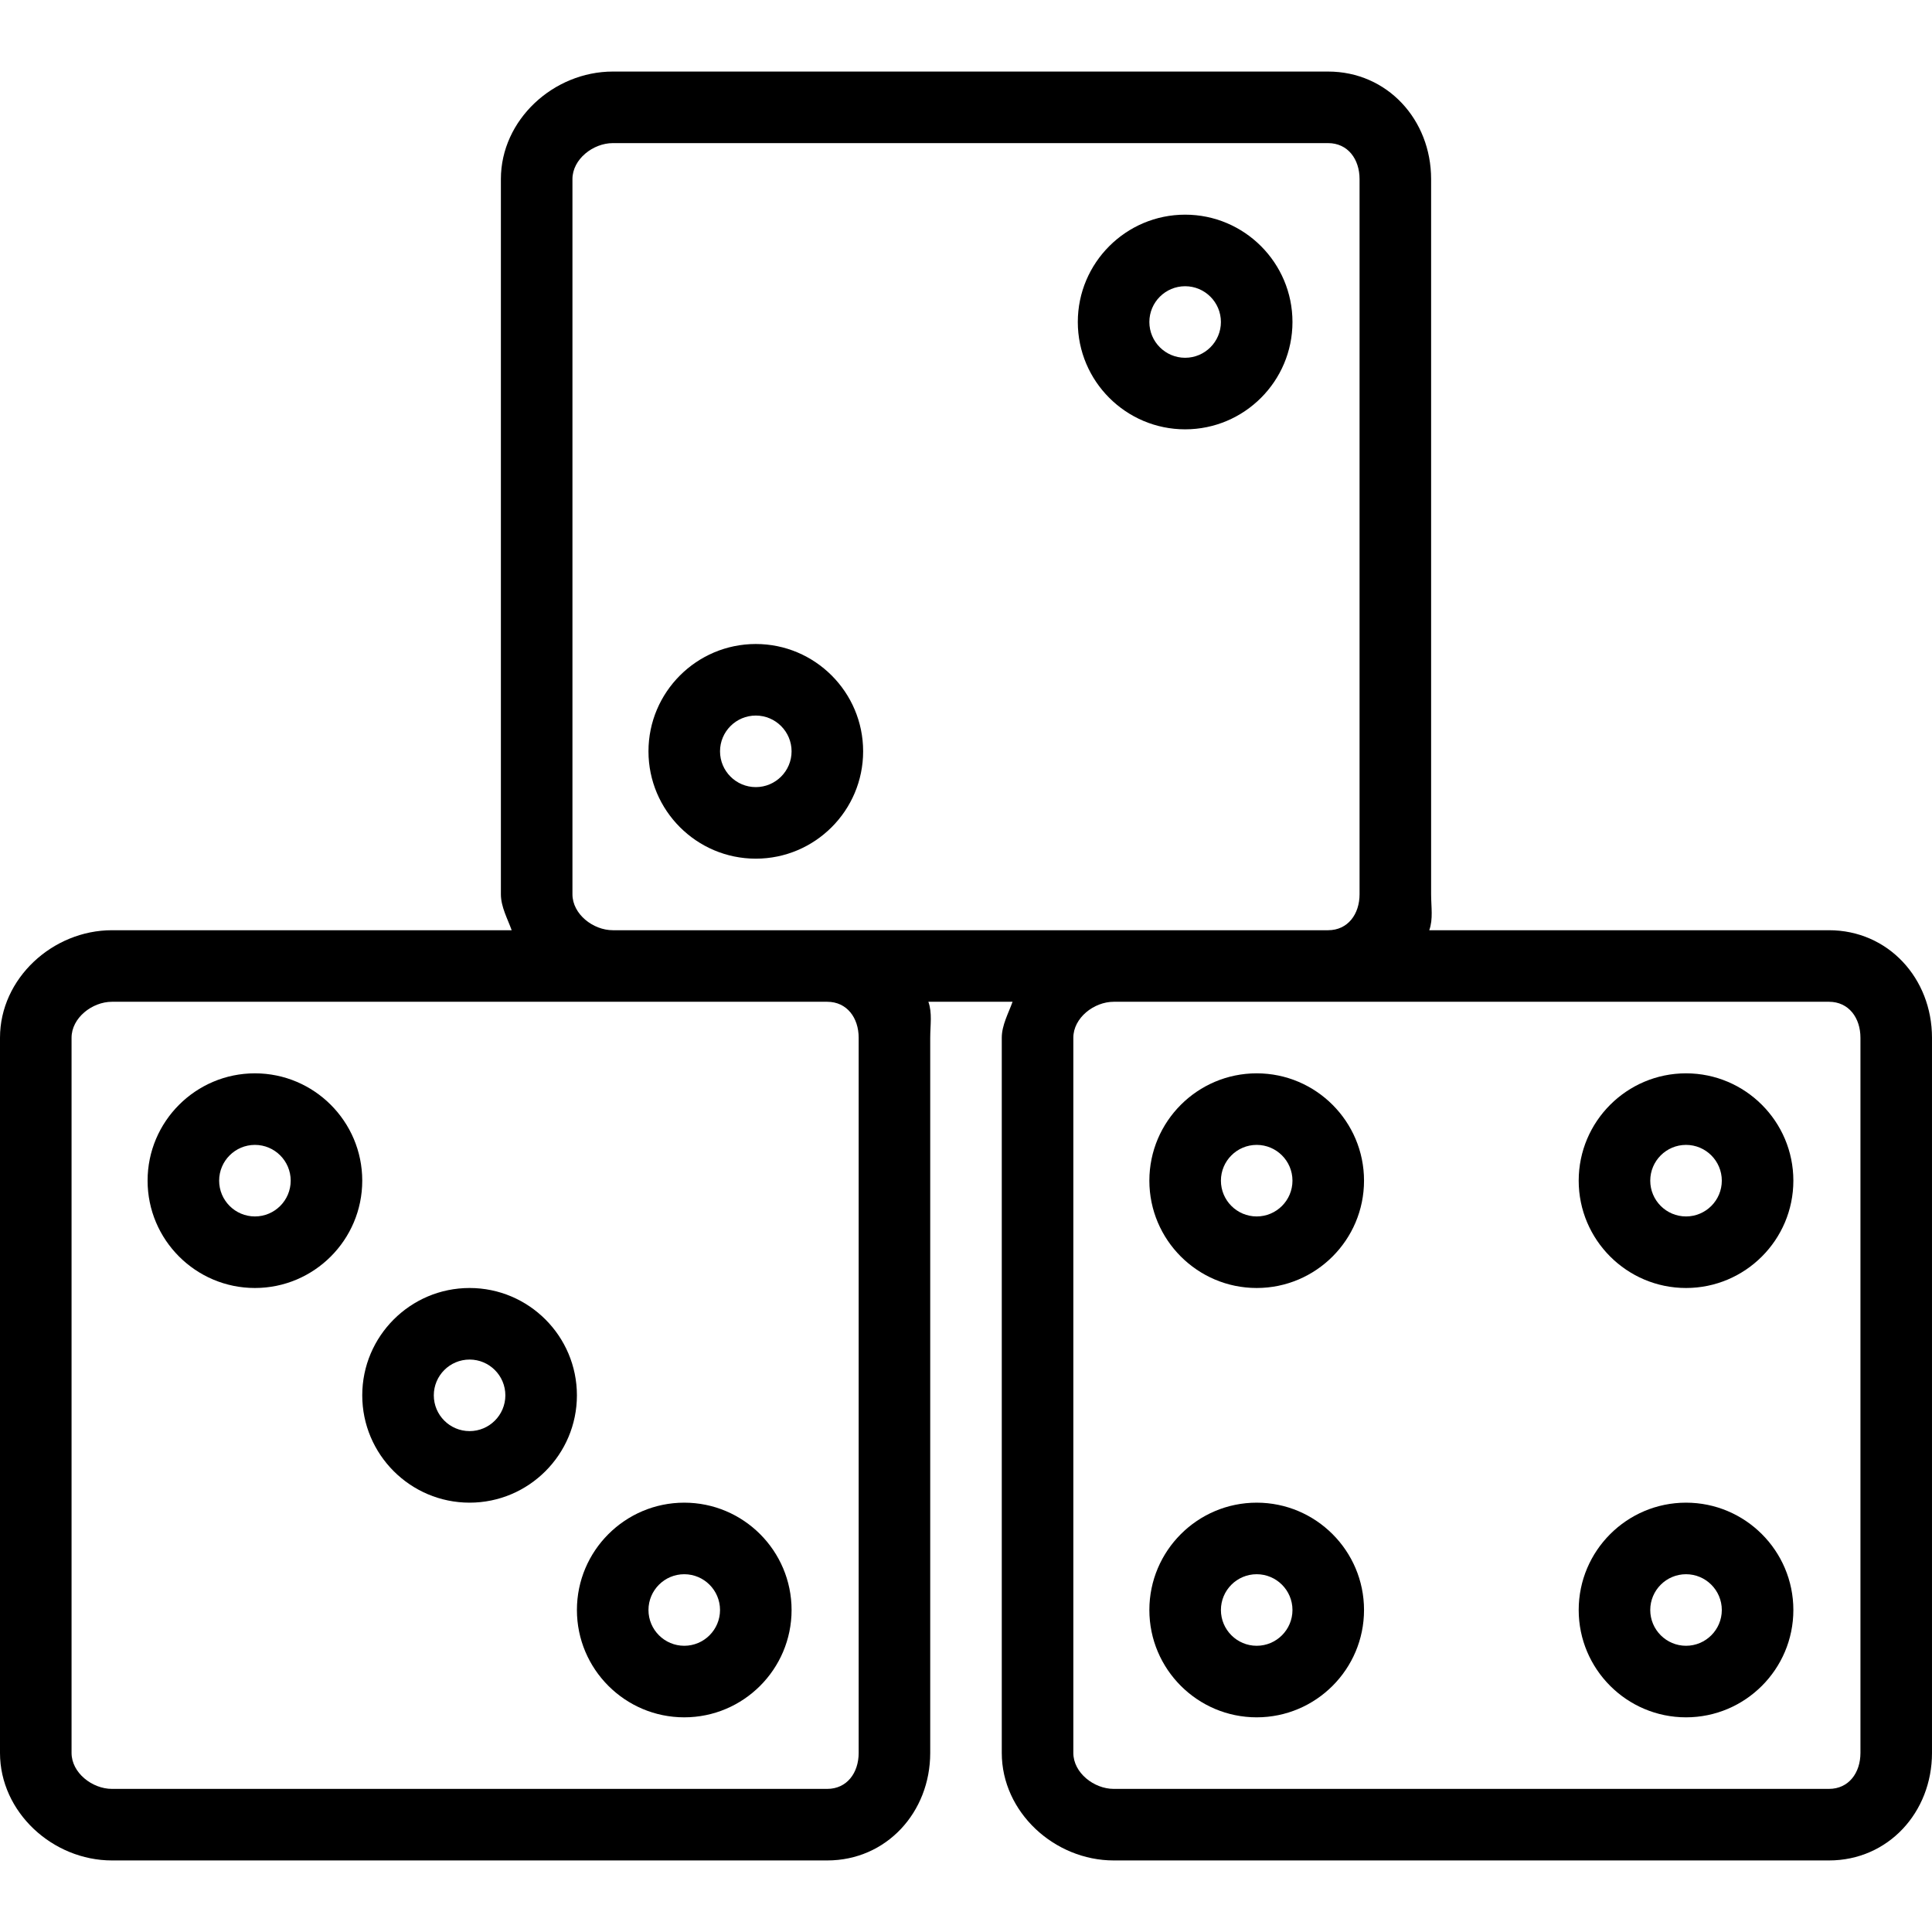
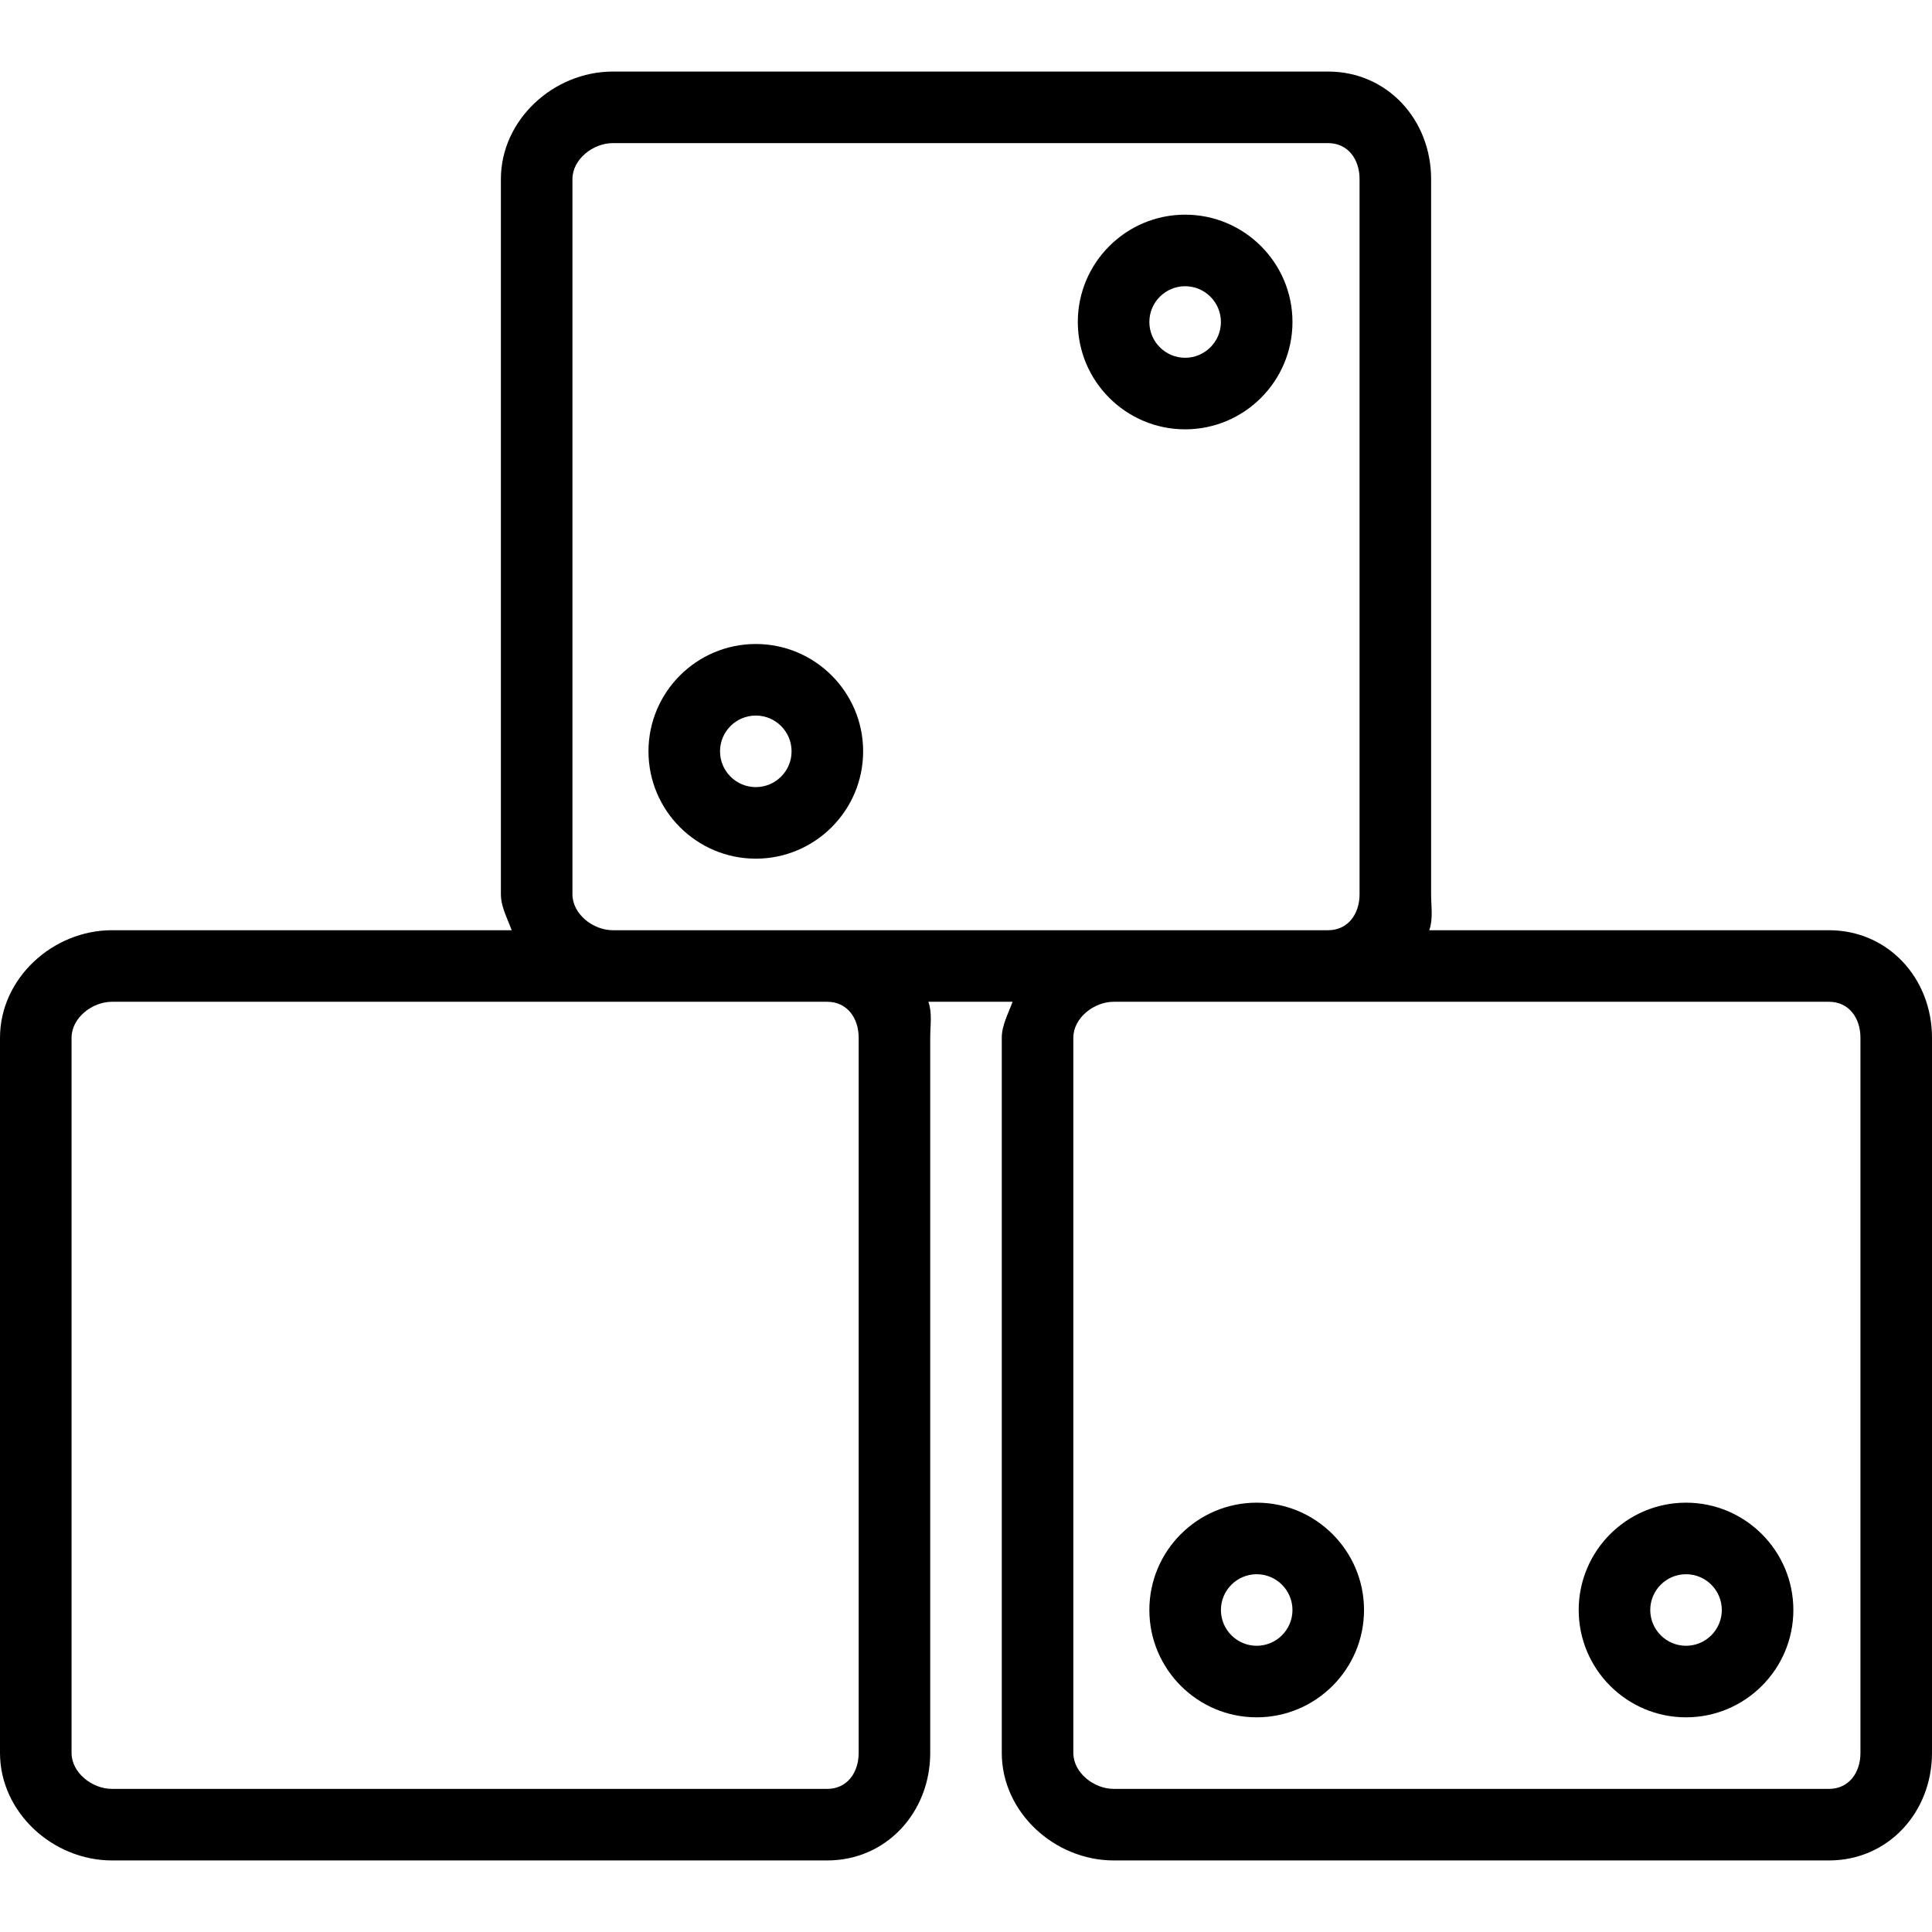
<svg xmlns="http://www.w3.org/2000/svg" version="1.1" id="Layer_1" x="0px" y="0px" viewBox="0 0 512 512" style="enable-background:new 0 0 512 512;" xml:space="preserve">
  <g>
    <g>
      <path d="M484.695,246.518H378.771c1.065-2.985,0.489-6.183,0.489-9.528V47.455c0-15.711-11.595-28.492-27.305-28.492H162.417    c-15.711,0-29.676,12.781-29.676,28.492v189.536c0,3.345,1.794,6.543,2.859,9.528H29.676C13.965,246.518,0,259.3,0,275.01v189.536    c0,15.709,13.965,28.491,29.676,28.491h189.537c15.711,0,27.305-12.781,27.305-28.491V275.01c0-3.346,0.576-6.544-0.489-9.529    h22.31c-1.065,2.985-2.859,6.183-2.859,9.529v189.536c0,15.709,13.965,28.491,29.676,28.491h189.537    c15.711,0,27.305-12.781,27.305-28.491V275.01C512,259.3,500.405,246.518,484.695,246.518z M227.556,464.546    c0,5.253-3.088,9.528-8.343,9.528H29.676c-5.255,0-10.713-4.274-10.713-9.528V275.01c0-5.255,5.458-9.529,10.713-9.529h132.741    h56.796c5.255,0,8.343,4.274,8.343,9.529V464.546z M219.213,246.518h-56.796c-5.255,0-10.713-4.274-10.713-9.528V47.455    c0-5.255,5.458-9.529,10.713-9.529h189.537c5.255,0,8.343,4.274,8.343,9.529v189.536c0,5.253-3.088,9.528-8.343,9.528h-56.796    H219.213z M493.037,464.546c0,5.253-3.088,9.528-8.343,9.528H295.157c-5.255,0-10.713-4.274-10.713-9.528V275.01    c0-5.255,5.458-9.529,10.713-9.529h56.796h132.741c5.255,0,8.343,4.274,8.343,9.529V464.546z" />
    </g>
  </g>
  <g>
    <g>
-       <path d="M67.556,284.444c-15.685,0-28.444,12.76-28.444,28.444s12.759,28.444,28.444,28.444c15.685,0,28.444-12.76,28.444-28.444    S83.241,284.444,67.556,284.444z M67.556,322.37c-5.229,0-9.481-4.253-9.481-9.481s4.252-9.482,9.481-9.482    c5.229,0,9.482,4.253,9.482,9.482S72.785,322.37,67.556,322.37z" />
-     </g>
+       </g>
  </g>
  <g>
    <g>
-       <path d="M124.444,341.333c-15.685,0-28.444,12.76-28.444,28.444s12.759,28.444,28.444,28.444c15.685,0,28.444-12.76,28.444-28.444    S140.13,341.333,124.444,341.333z M124.444,379.259c-5.229,0-9.482-4.253-9.482-9.482s4.252-9.481,9.482-9.481    c5.229,0,9.481,4.253,9.481,9.481S129.674,379.259,124.444,379.259z" />
-     </g>
+       </g>
  </g>
  <g>
    <g>
      <path d="M200.296,170.667c-15.685,0-28.444,12.76-28.444,28.444c0,15.684,12.759,28.444,28.444,28.444    c15.685,0,28.444-12.76,28.444-28.444C228.741,183.427,215.982,170.667,200.296,170.667z M200.296,208.593    c-5.229,0-9.482-4.253-9.482-9.481c0-5.228,4.252-9.482,9.482-9.482c5.229,0,9.481,4.253,9.481,9.482    C209.778,204.339,205.526,208.593,200.296,208.593z" />
    </g>
  </g>
  <g>
    <g>
      <path d="M314.074,56.889c-15.685,0-28.444,12.76-28.444,28.444c0,15.684,12.759,28.444,28.444,28.444    c15.685,0,28.444-12.76,28.444-28.444C342.518,69.649,329.759,56.889,314.074,56.889z M314.074,94.815    c-5.229,0-9.482-4.253-9.482-9.482s4.252-9.481,9.482-9.481c5.229,0,9.481,4.253,9.481,9.481S319.303,94.815,314.074,94.815z" />
    </g>
  </g>
  <g>
    <g>
-       <path d="M333.037,284.444c-15.685,0-28.444,12.76-28.444,28.444s12.759,28.444,28.444,28.444s28.444-12.76,28.444-28.444    S348.722,284.444,333.037,284.444z M333.037,322.37c-5.229,0-9.482-4.253-9.482-9.481s4.252-9.482,9.482-9.482    c5.229,0,9.481,4.253,9.481,9.482S338.266,322.37,333.037,322.37z" />
-     </g>
+       </g>
  </g>
  <g>
    <g>
      <path d="M333.037,398.222c-15.685,0-28.444,12.76-28.444,28.444s12.759,28.444,28.444,28.444s28.444-12.76,28.444-28.444    S348.722,398.222,333.037,398.222z M333.037,436.148c-5.229,0-9.482-4.253-9.482-9.481s4.252-9.482,9.482-9.482    c5.229,0,9.481,4.253,9.481,9.482S338.266,436.148,333.037,436.148z" />
    </g>
  </g>
  <g>
    <g>
-       <path d="M446.815,284.444c-15.685,0-28.444,12.76-28.444,28.444s12.759,28.444,28.444,28.444s28.444-12.76,28.444-28.444    S462.5,284.444,446.815,284.444z M446.815,322.37c-5.229,0-9.482-4.253-9.482-9.481s4.252-9.482,9.482-9.482    s9.482,4.253,9.482,9.482S452.044,322.37,446.815,322.37z" />
+       </g>
+   </g>
+   <g>
+     <g>
+       <path d="M446.815,398.222c-15.685,0-28.444,12.76-28.444,28.444s12.759,28.444,28.444,28.444s28.444-12.76,28.444-28.444    S462.5,398.222,446.815,398.222M446.815,436.148c-5.229,0-9.482-4.253-9.482-9.481s4.252-9.482,9.482-9.482    s9.482,4.253,9.482,9.482S452.044,436.148,446.815,436.148z" />
    </g>
  </g>
  <g>
    <g>
-       <path d="M446.815,398.222c-15.685,0-28.444,12.76-28.444,28.444s12.759,28.444,28.444,28.444s28.444-12.76,28.444-28.444    S462.5,398.222,446.815,398.222z M446.815,436.148c-5.229,0-9.482-4.253-9.482-9.481s4.252-9.482,9.482-9.482    s9.482,4.253,9.482,9.482S452.044,436.148,446.815,436.148z" />
-     </g>
-   </g>
-   <g>
-     <g>
-       <path d="M181.333,398.222c-15.685,0-28.444,12.76-28.444,28.444s12.759,28.444,28.444,28.444c15.685,0,28.444-12.76,28.444-28.444    S197.019,398.222,181.333,398.222z M181.333,436.148c-5.229,0-9.481-4.253-9.481-9.481s4.252-9.482,9.481-9.482    c5.229,0,9.482,4.253,9.482,9.482S186.563,436.148,181.333,436.148z" />
-     </g>
+       </g>
  </g>
  <g>
</g>
  <g>
</g>
  <g>
</g>
  <g>
</g>
  <g>
</g>
  <g>
</g>
  <g>
</g>
  <g>
</g>
  <g>
</g>
  <g>
</g>
  <g>
</g>
  <g>
</g>
  <g>
</g>
  <g>
</g>
  <g>
</g>
</svg>